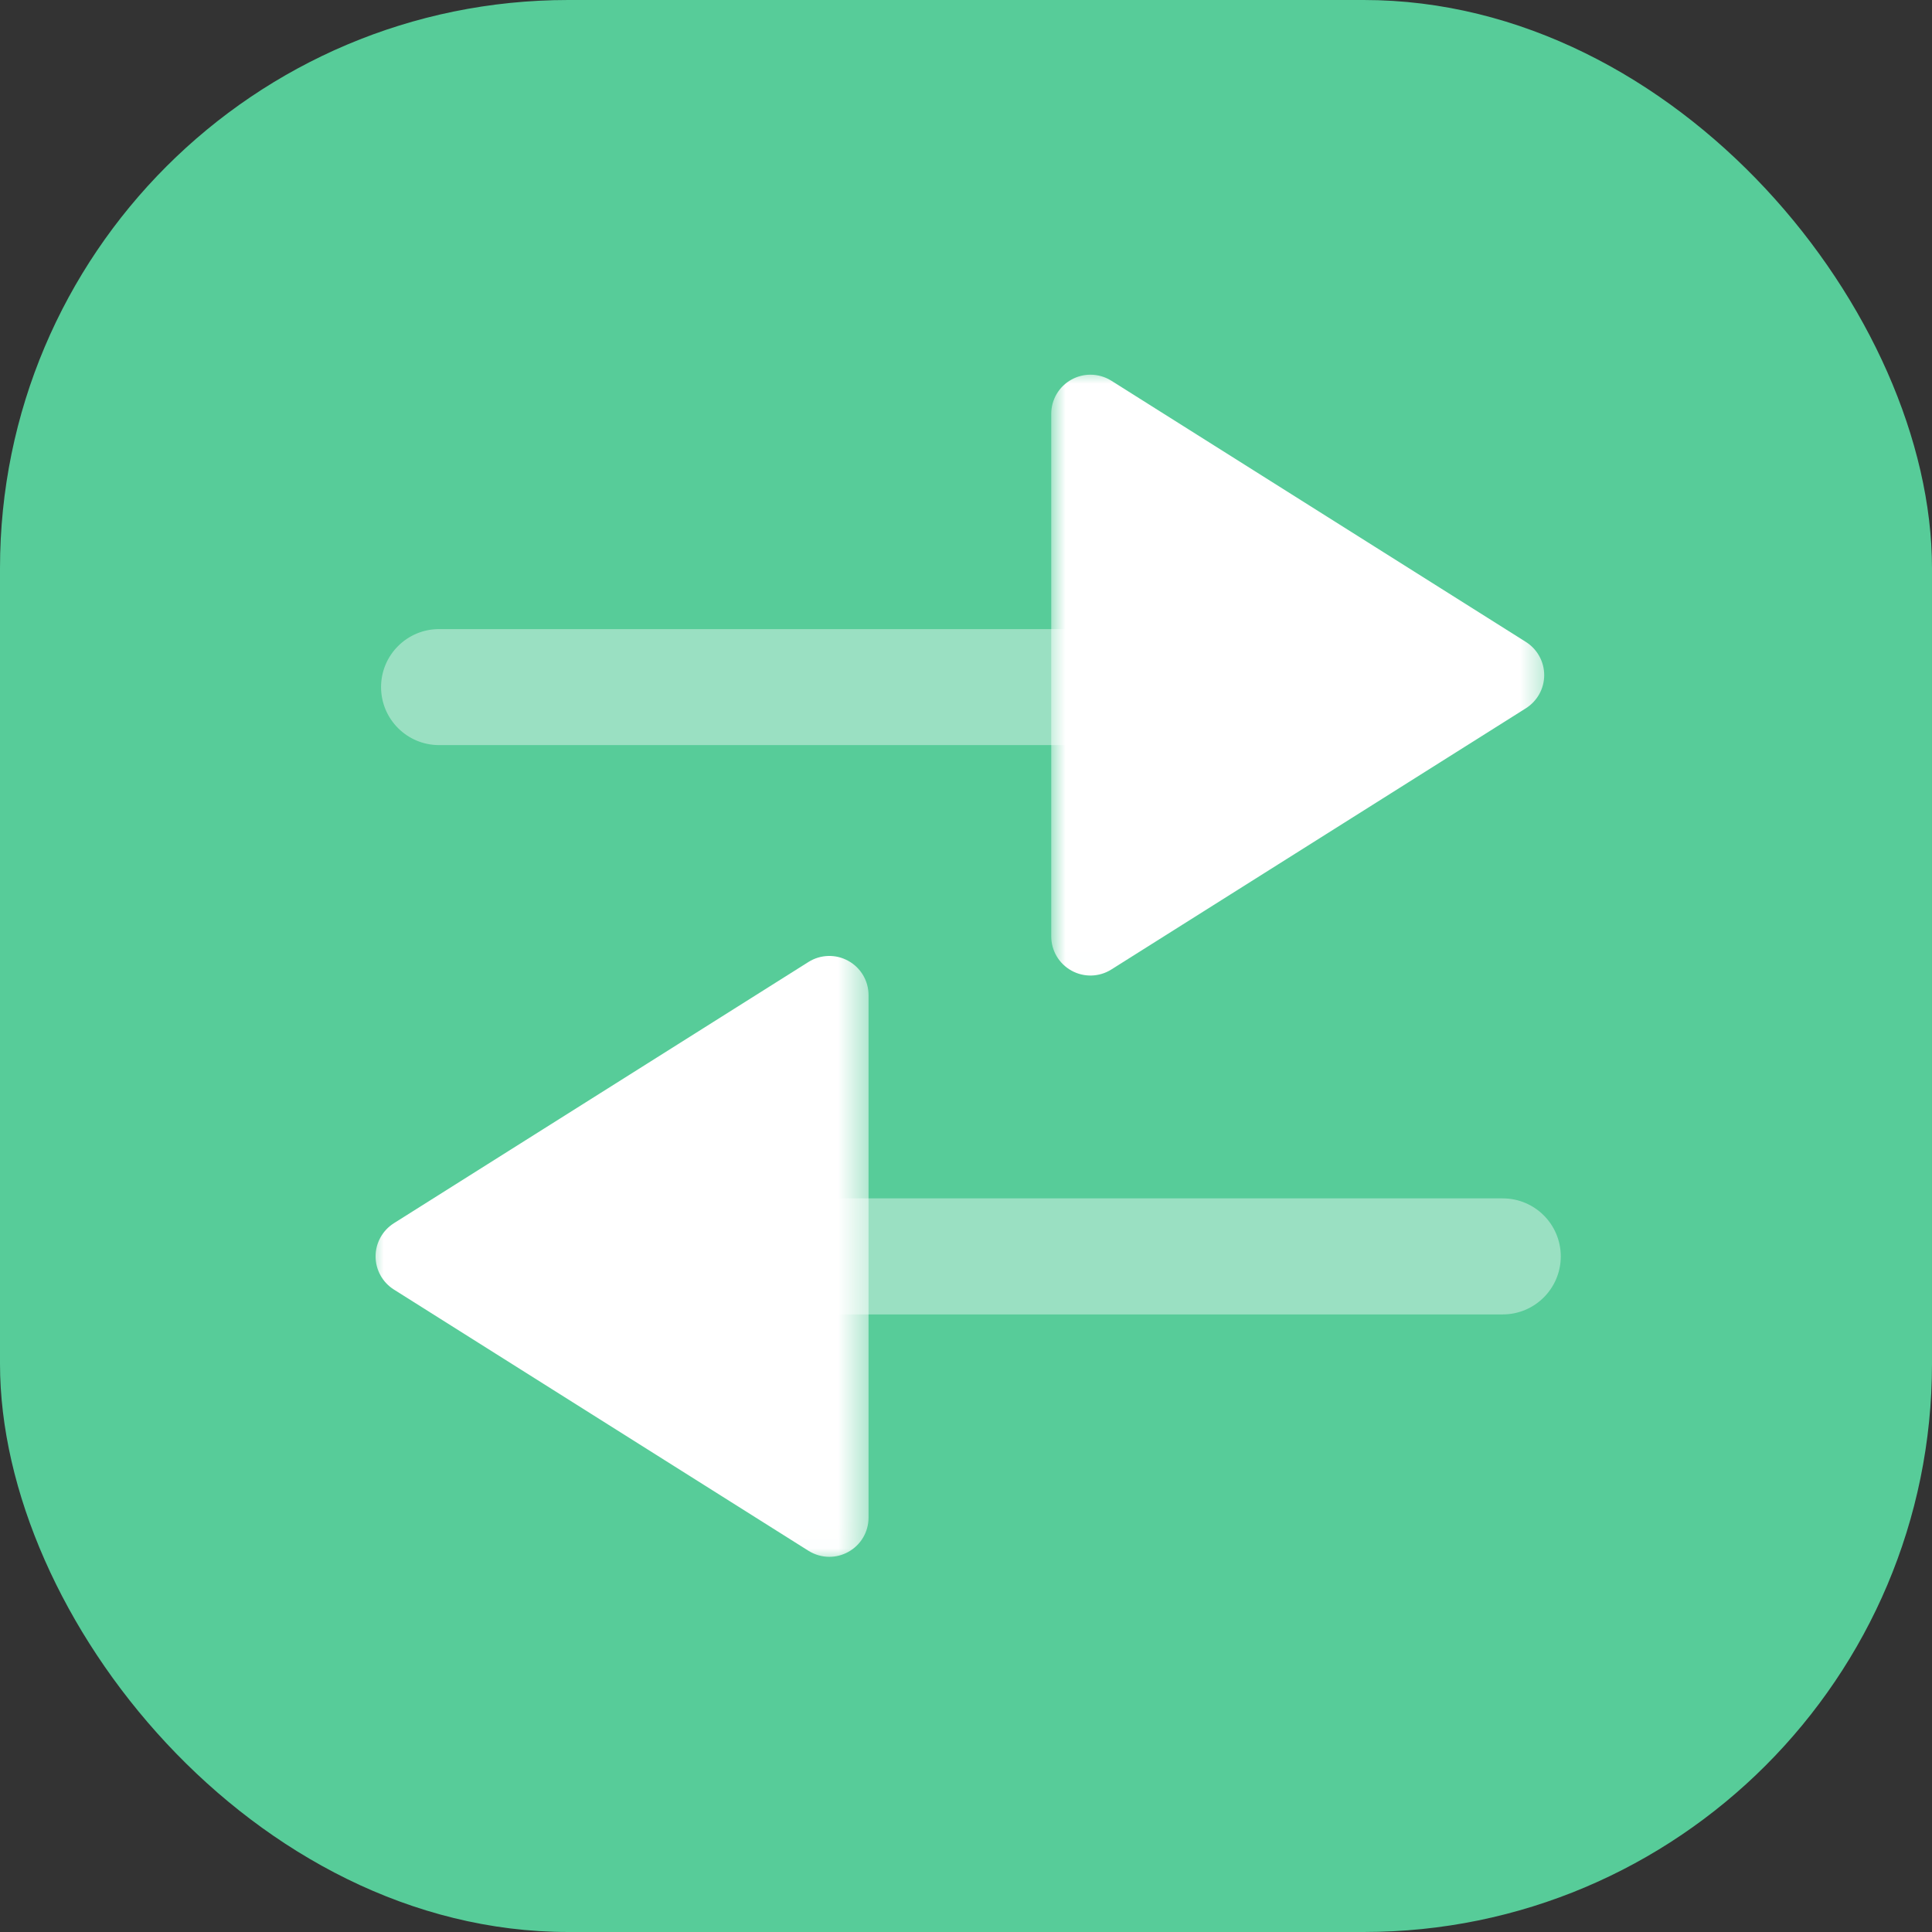
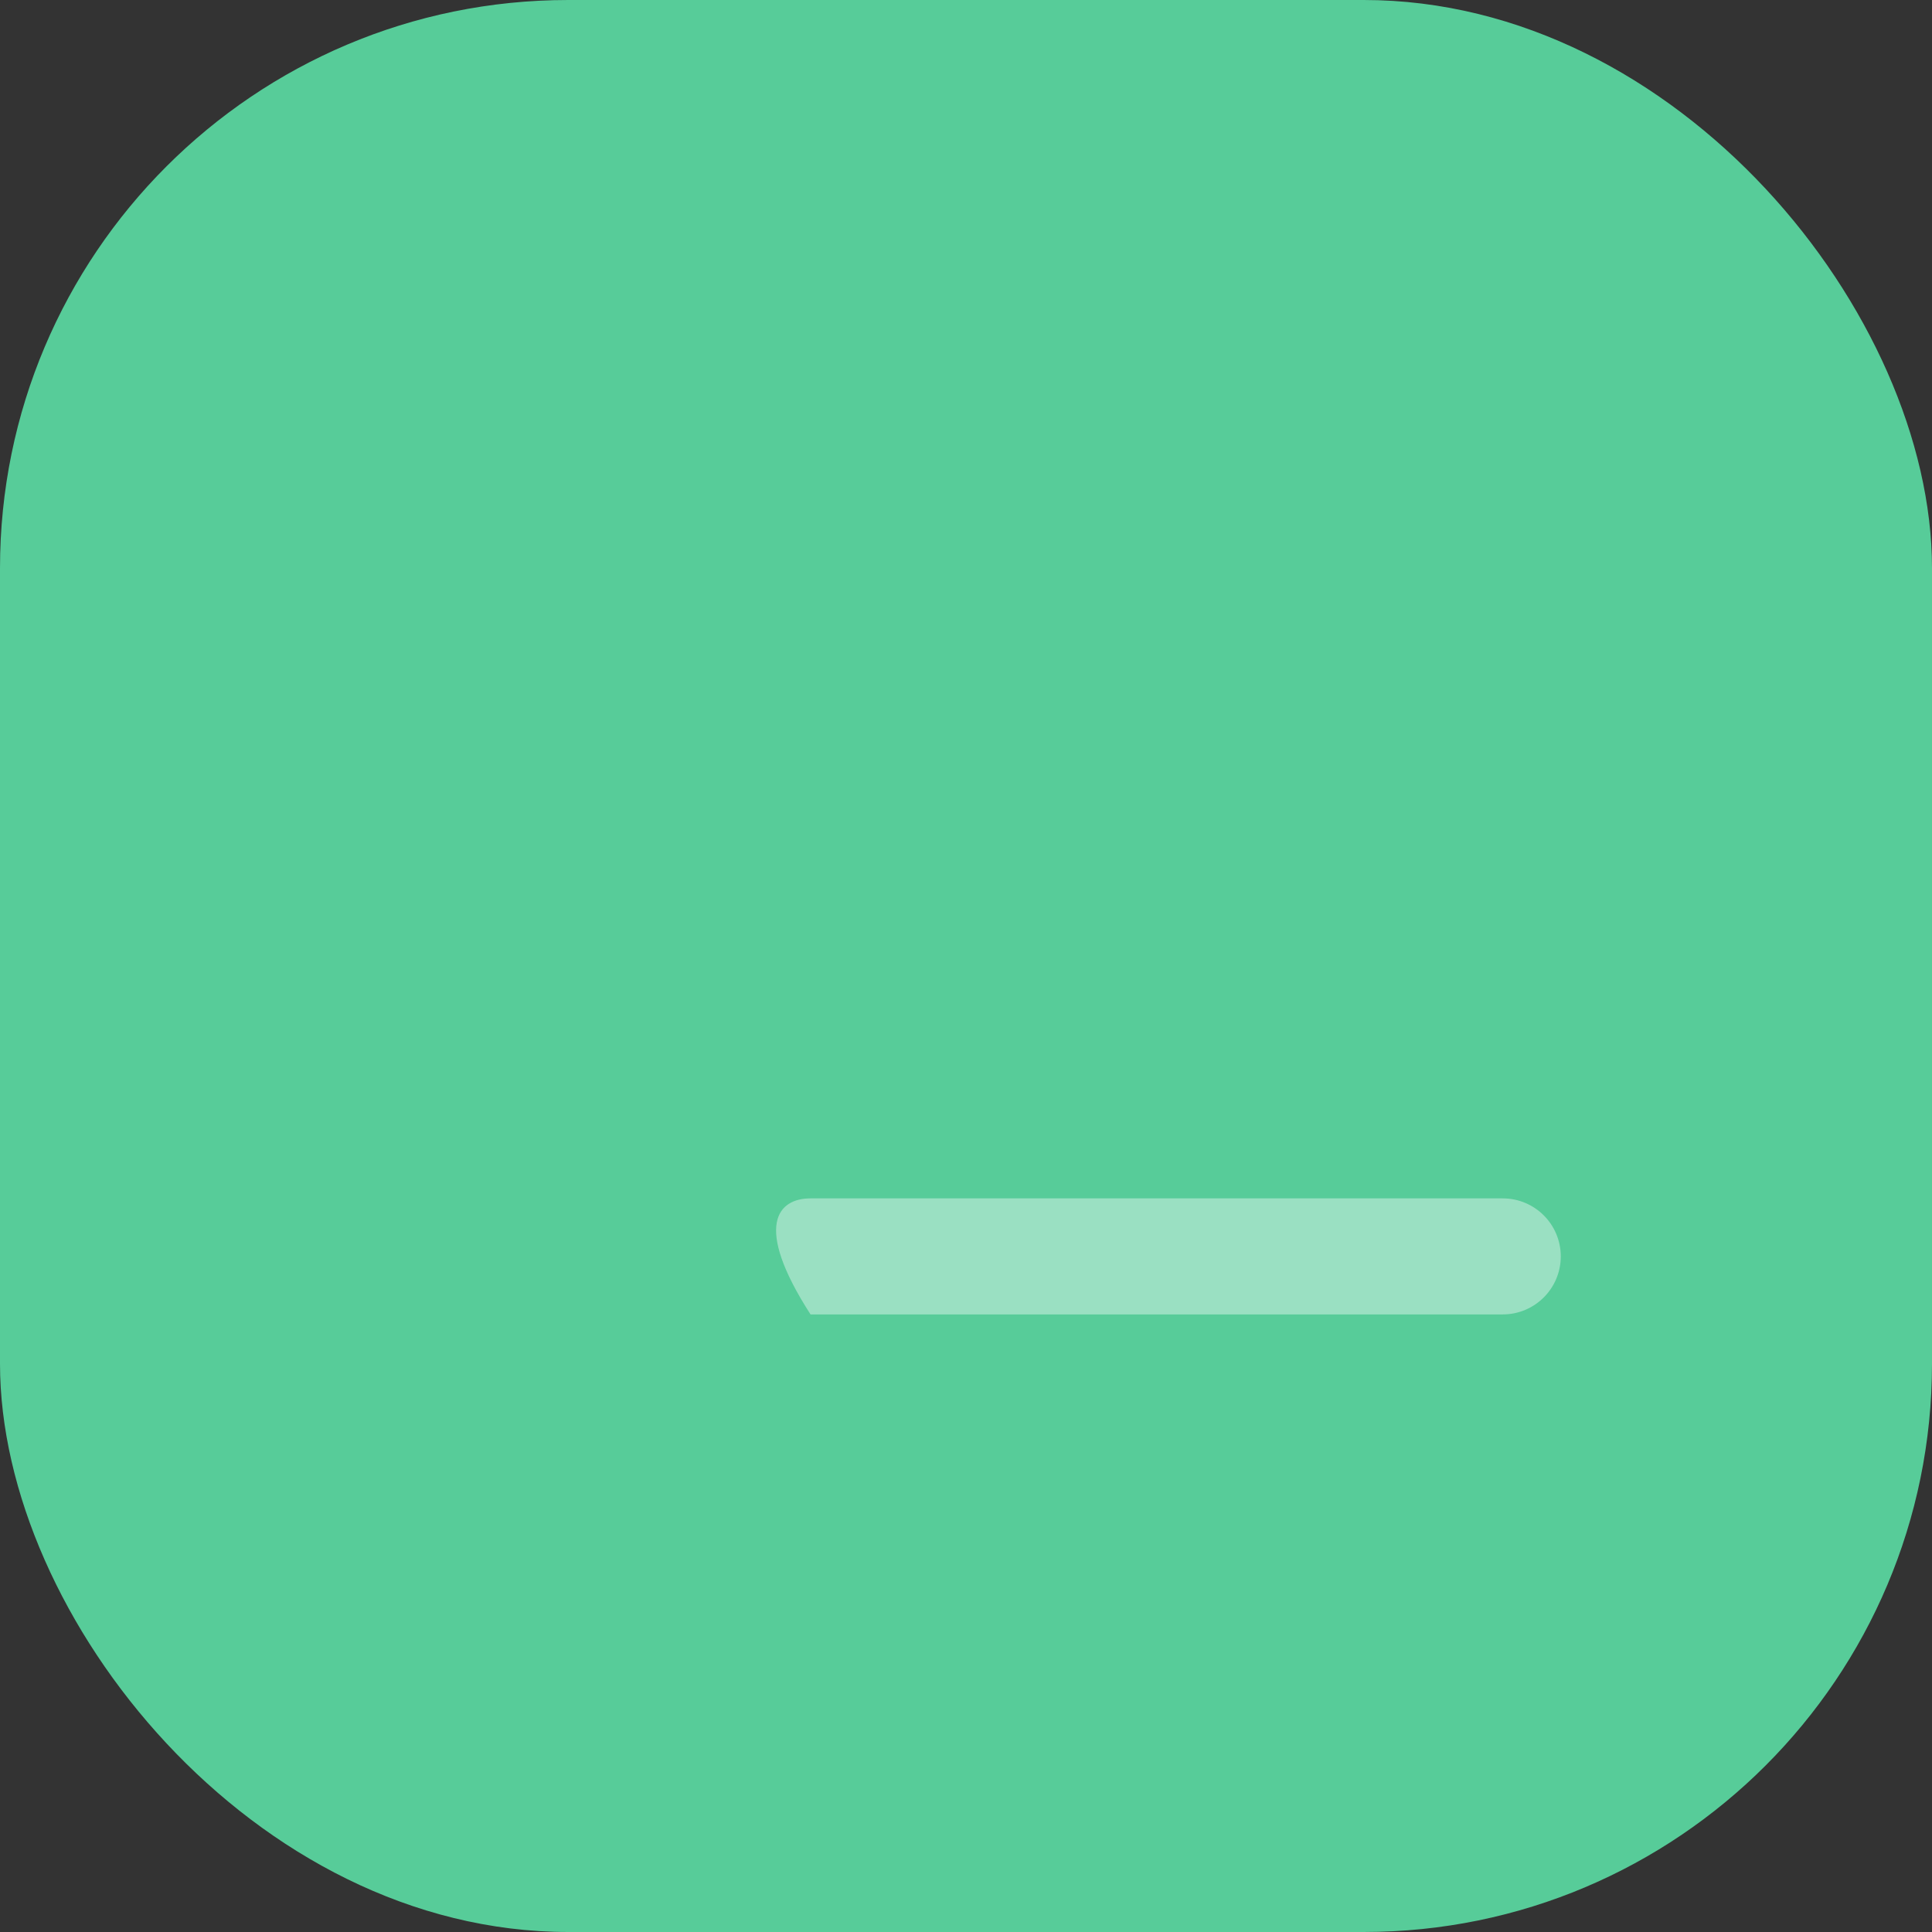
<svg xmlns="http://www.w3.org/2000/svg" width="68" height="68" viewBox="0 0 68 68" fill="none">
  <rect x="0" y="0" width="68" height="68" fill="#333333" stroke="none" />
  <rect width="68" height="68" rx="20" fill="#57CC99" />
-   <path opacity="0.4" d="M15.454 22.142H39.818C40.945 22.142 41.86 23.056 41.86 24.183C41.86 25.311 40.945 26.225 39.818 26.225H15.454C14.327 26.225 13.412 25.311 13.412 24.183C13.412 23.056 14.327 22.142 15.454 22.142Z" fill="white" />
  <mask id="mask0_26_4099" style="mask-type:alpha" maskUnits="userSpaceOnUse" x="37" y="13" width="18" height="22">
-     <path fill-rule="evenodd" clip-rule="evenodd" d="M37 34.989V13H54.57V34.989H37Z" fill="white" />
-   </mask>
+     </mask>
  <g mask="url(#mask0_26_4099)">
    <path d="M38.379 13.188C38.636 13.188 38.89 13.259 39.114 13.399L53.706 22.594C54.107 22.848 54.351 23.287 54.351 23.762C54.351 24.236 54.107 24.675 53.706 24.929L39.114 34.124C38.69 34.391 38.153 34.407 37.713 34.163C37.272 33.92 37 33.459 37 32.957V14.566C37 14.065 37.272 13.603 37.713 13.36C37.921 13.245 38.151 13.188 38.379 13.188Z" fill="white" />
  </g>
-   <path opacity="0.4" d="M52.892 46.263H28.528C27.401 46.263 26.486 45.348 26.486 44.221C26.486 43.094 27.401 42.179 28.528 42.179H52.892C54.019 42.179 54.934 43.094 54.934 44.221C54.934 45.348 54.019 46.263 52.892 46.263Z" fill="white" />
+   <path opacity="0.4" d="M52.892 46.263H28.528C26.486 43.094 27.401 42.179 28.528 42.179H52.892C54.019 42.179 54.934 43.094 54.934 44.221C54.934 45.348 54.019 46.263 52.892 46.263Z" fill="white" />
  <mask id="mask1_26_4099" style="mask-type:alpha" maskUnits="userSpaceOnUse" x="13" y="32" width="18" height="23">
-     <path fill-rule="evenodd" clip-rule="evenodd" d="M30.57 32.994V54.983H13V32.994H30.57Z" fill="white" />
-   </mask>
+     </mask>
  <g mask="url(#mask1_26_4099)">
-     <path d="M29.191 54.795C28.933 54.795 28.68 54.723 28.456 54.583L13.864 45.388C13.463 45.135 13.219 44.695 13.219 44.221C13.219 43.746 13.463 43.307 13.864 43.053L28.456 33.858C28.88 33.591 29.417 33.575 29.857 33.819C30.298 34.062 30.57 34.524 30.57 35.026V53.416C30.57 53.918 30.298 54.379 29.857 54.622C29.649 54.738 29.419 54.795 29.191 54.795Z" fill="white" />
-   </g>
+     </g>
</svg>